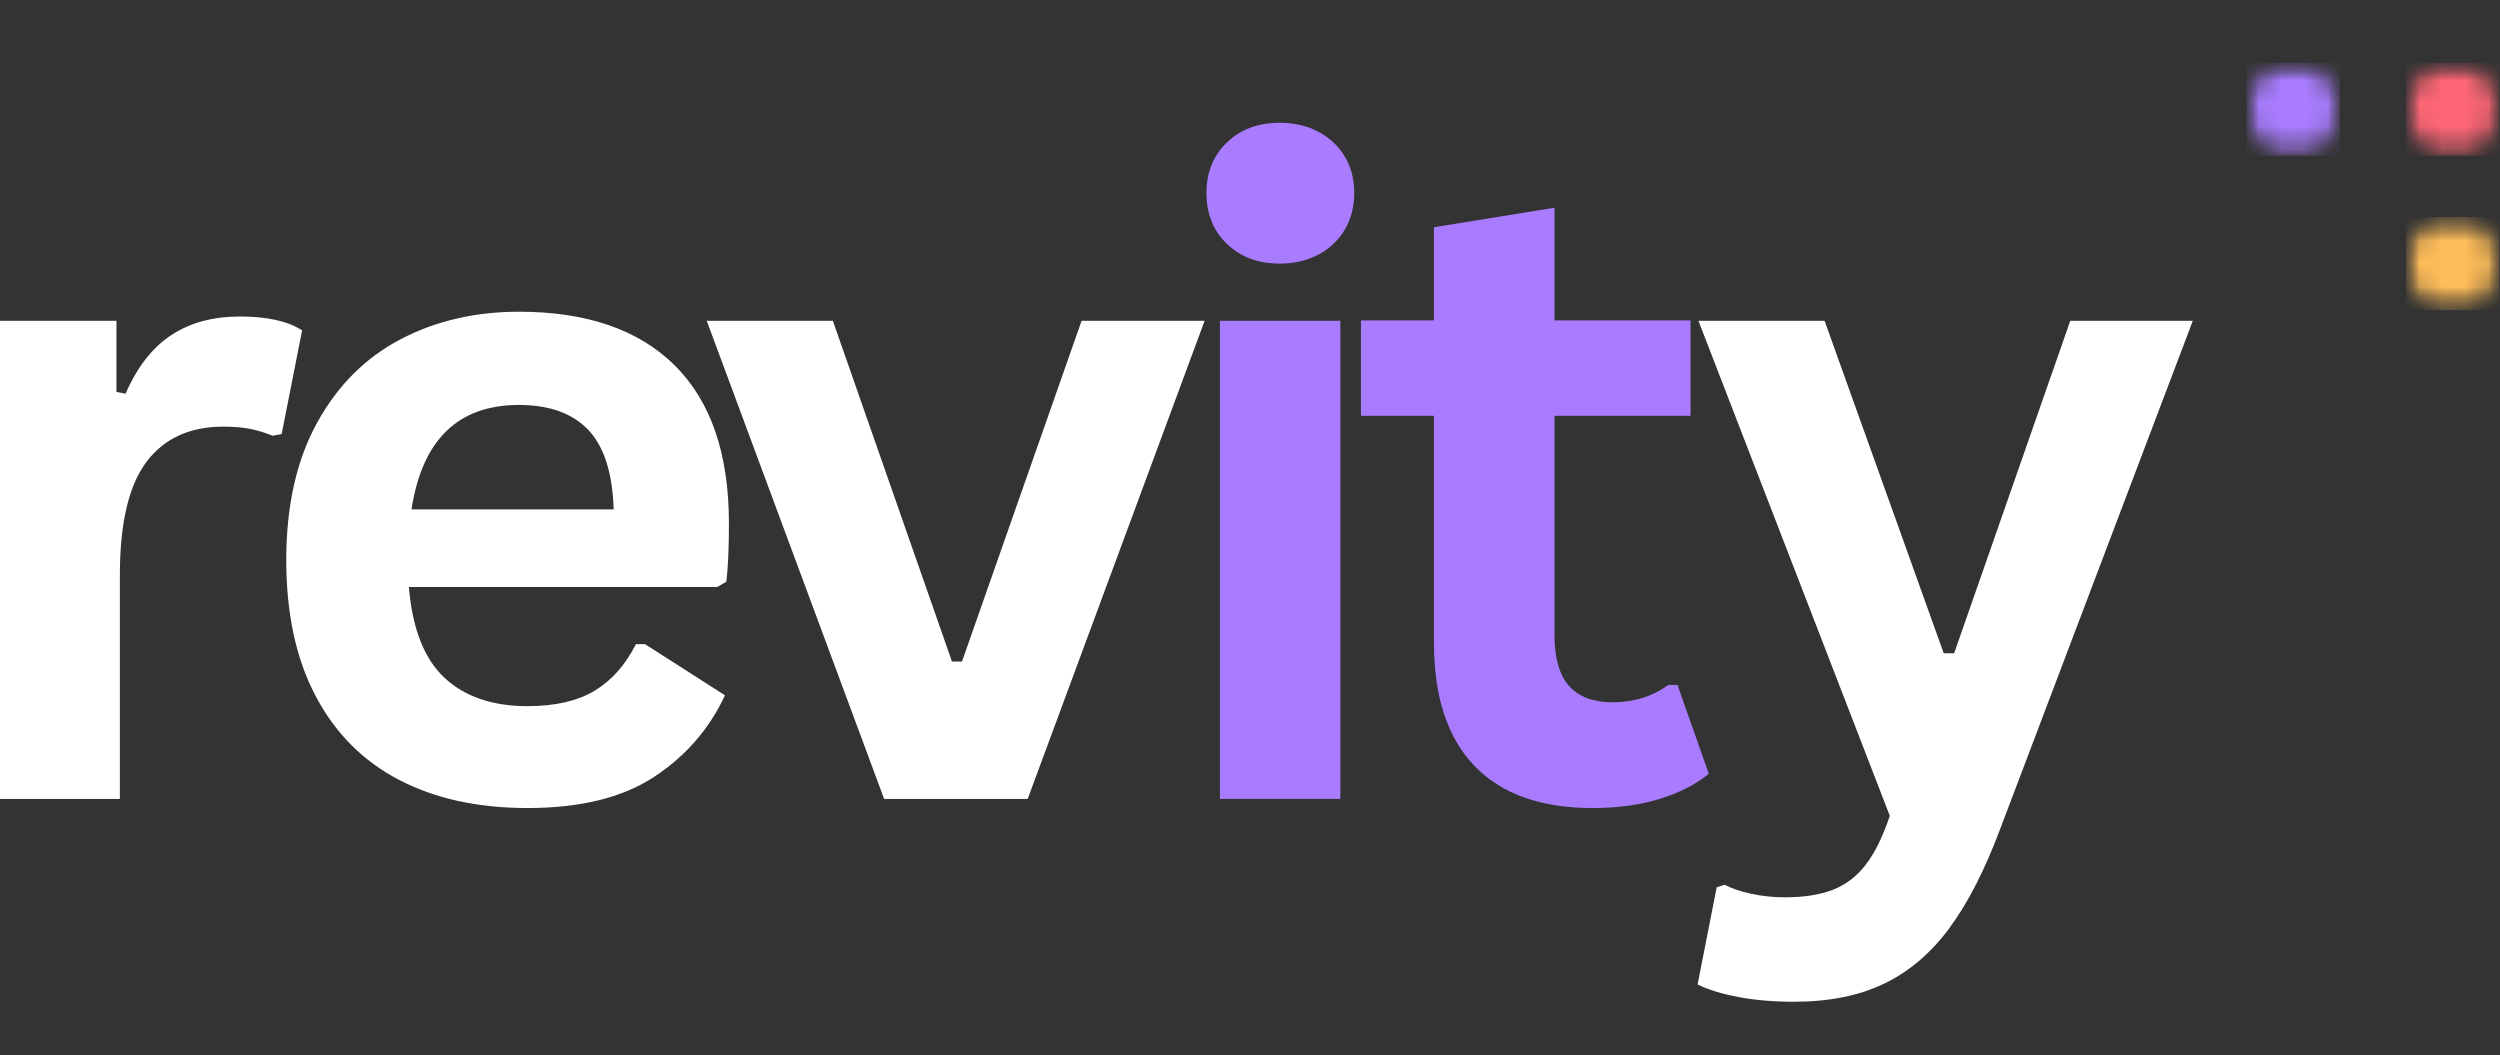
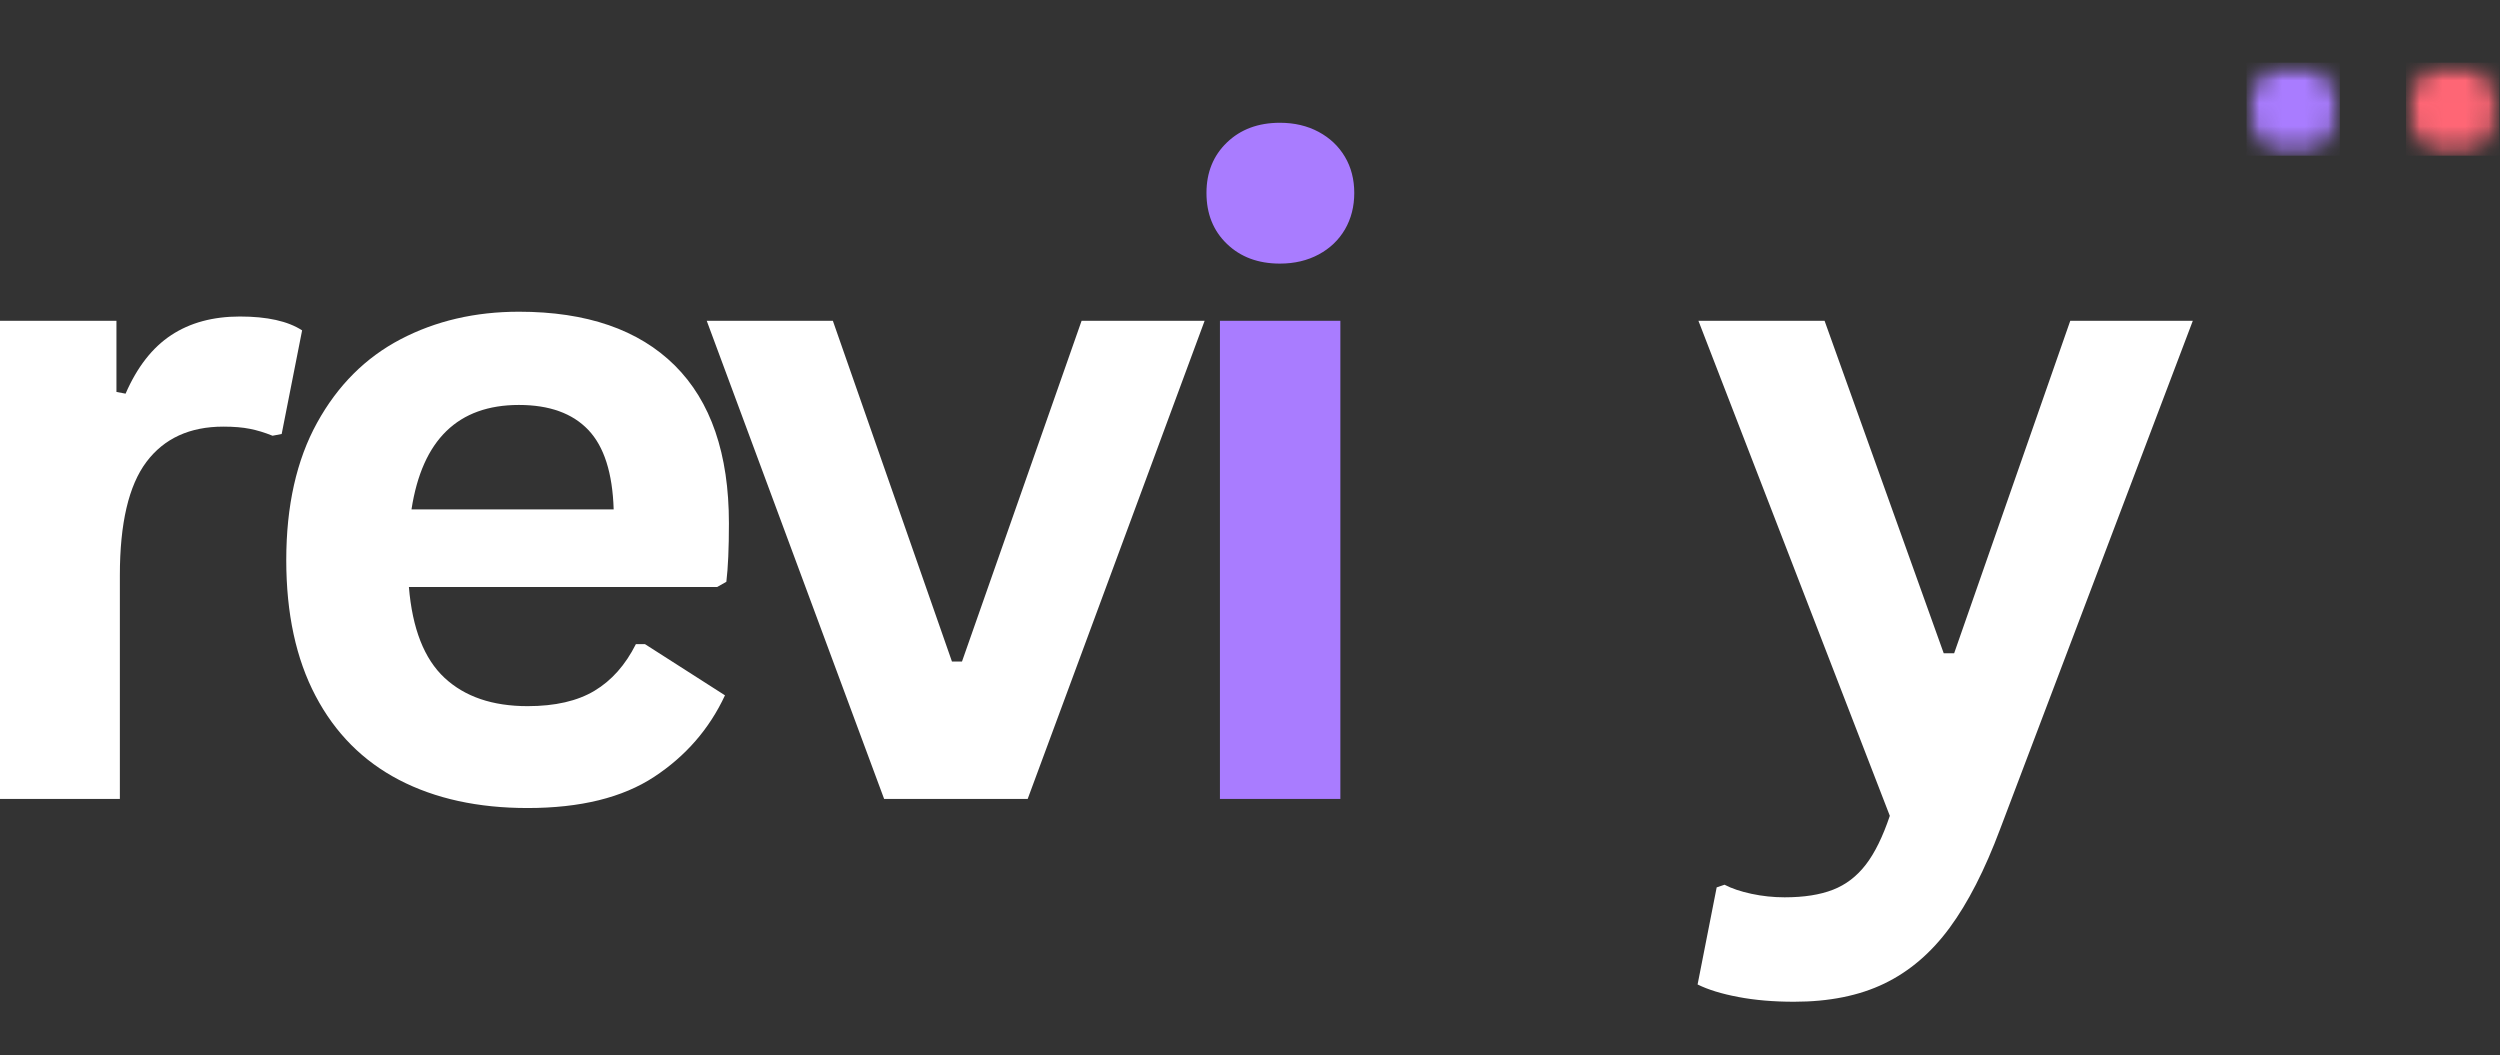
<svg xmlns="http://www.w3.org/2000/svg" width="109" height="46" viewBox="0 0 109 46" fill="none">
  <rect x="0" y="0" width="109" height="46" fill="#333333" stroke="none" />
  <g clip-path="url(#clip0_172_889)">
    <mask id="mask0_172_889" style="mask-type:luminance" maskUnits="userSpaceOnUse" x="97" y="2" width="6" height="5">
      <path d="M97.949 2.733H102.018V6.788H97.949V2.733Z" fill="white" />
    </mask>
    <g mask="url(#mask0_172_889)">
      <mask id="mask1_172_889" style="mask-type:luminance" maskUnits="userSpaceOnUse" x="97" y="2" width="6" height="5">
        <path d="M99.984 2.733C98.86 2.733 97.949 3.641 97.949 4.76C97.949 5.881 98.86 6.788 99.984 6.788C101.108 6.788 102.018 5.881 102.018 4.76C102.018 3.641 101.108 2.733 99.984 2.733Z" fill="white" />
      </mask>
      <g mask="url(#mask1_172_889)">
        <path d="M97.949 2.733H102.018V6.788H97.949V2.733Z" fill="#A97CFF" />
      </g>
    </g>
    <mask id="mask2_172_889" style="mask-type:luminance" maskUnits="userSpaceOnUse" x="104" y="2" width="5" height="5">
      <path d="M104.903 2.733H108.972V6.788H104.903V2.733Z" fill="white" />
    </mask>
    <g mask="url(#mask2_172_889)">
      <mask id="mask3_172_889" style="mask-type:luminance" maskUnits="userSpaceOnUse" x="104" y="2" width="5" height="5">
        <path d="M106.938 2.733C105.814 2.733 104.903 3.641 104.903 4.76C104.903 5.881 105.814 6.788 106.938 6.788C108.061 6.788 108.972 5.881 108.972 4.76C108.972 3.641 108.061 2.733 106.938 2.733Z" fill="white" />
      </mask>
      <g mask="url(#mask3_172_889)">
        <path d="M104.903 2.733H108.972V6.788H104.903V2.733Z" fill="#FF6675" />
      </g>
    </g>
    <mask id="mask4_172_889" style="mask-type:luminance" maskUnits="userSpaceOnUse" x="104" y="9" width="5" height="5">
-       <path d="M104.903 9.464H108.972V13.521H104.903V9.464Z" fill="white" />
-     </mask>
+       </mask>
    <g mask="url(#mask4_172_889)">
      <mask id="mask5_172_889" style="mask-type:luminance" maskUnits="userSpaceOnUse" x="104" y="9" width="5" height="5">
-         <path d="M106.938 9.464C105.814 9.464 104.903 10.372 104.903 11.493C104.903 12.613 105.814 13.521 106.938 13.521C108.061 13.521 108.972 12.613 108.972 11.493C108.972 10.372 108.061 9.464 106.938 9.464Z" fill="white" />
-       </mask>
+         </mask>
      <g mask="url(#mask5_172_889)">
        <path d="M104.903 9.464H108.972V13.521H104.903V9.464Z" fill="#FFBD59" />
      </g>
    </g>
    <path d="M-0.025 34.833V13.988H5.077V17.088L5.475 17.164C5.979 16.005 6.642 15.154 7.464 14.613C8.286 14.07 9.285 13.8 10.461 13.8C11.648 13.8 12.551 14.001 13.172 14.404L12.281 18.922L11.883 18.998C11.54 18.859 11.211 18.759 10.895 18.697C10.578 18.633 10.193 18.601 9.738 18.601C8.273 18.601 7.154 19.115 6.383 20.141C5.612 21.168 5.226 22.814 5.226 25.081V34.833H-0.025Z" fill="white" />
    <path d="M31.267 25.594H17.828C17.978 27.407 18.495 28.726 19.38 29.552C20.266 30.377 21.473 30.788 23.003 30.788C24.203 30.788 25.175 30.565 25.92 30.118C26.667 29.671 27.268 28.993 27.724 28.085H28.122L31.609 30.316C30.928 31.779 29.898 32.965 28.519 33.872C27.142 34.777 25.304 35.23 23.003 35.23C20.842 35.23 18.974 34.822 17.401 34.004C15.827 33.184 14.613 31.965 13.761 30.346C12.907 28.726 12.481 26.752 12.481 24.421C12.481 22.053 12.929 20.055 13.827 18.429C14.724 16.803 15.937 15.591 17.467 14.791C18.996 13.991 20.716 13.591 22.625 13.591C25.582 13.591 27.847 14.373 29.421 15.934C30.994 17.497 31.781 19.79 31.781 22.814C31.781 23.91 31.743 24.76 31.669 25.366L31.267 25.594ZM26.756 22.21C26.707 20.622 26.338 19.466 25.648 18.743C24.959 18.019 23.951 17.656 22.625 17.656C19.971 17.656 18.409 19.174 17.941 22.21H26.756Z" fill="white" />
    <path d="M44.807 34.833H38.548L30.814 13.988H36.313L41.505 28.842H41.943L47.157 13.988H52.521L44.807 34.833Z" fill="white" />
    <path d="M55.804 11.493C54.858 11.493 54.088 11.207 53.494 10.634C52.898 10.061 52.602 9.321 52.602 8.413C52.602 7.519 52.898 6.786 53.494 6.212C54.088 5.64 54.858 5.353 55.804 5.353C56.436 5.353 56.998 5.485 57.492 5.75C57.984 6.014 58.367 6.377 58.639 6.837C58.91 7.295 59.046 7.821 59.046 8.413C59.046 9.006 58.91 9.536 58.639 10.003C58.367 10.468 57.984 10.832 57.492 11.096C56.998 11.361 56.436 11.493 55.804 11.493ZM53.189 34.833V13.988H58.44V34.833H53.189Z" fill="#A97CFF" />
-     <path d="M73.138 29.863L74.504 33.736C73.933 34.204 73.218 34.569 72.359 34.833C71.501 35.098 70.529 35.23 69.442 35.23C67.178 35.23 65.459 34.617 64.283 33.389C63.107 32.16 62.52 30.374 62.52 28.029V18.128H59.337V13.968H62.52V9.907L67.774 9.057V13.968H73.708V18.128H67.774V27.652C67.774 28.686 67.988 29.439 68.417 29.913C68.846 30.384 69.471 30.62 70.293 30.62C71.228 30.62 72.044 30.368 72.74 29.863H73.138Z" fill="#A97CFF" />
    <path d="M78.222 43.676C77.325 43.676 76.513 43.607 75.786 43.468C75.061 43.331 74.47 43.149 74.015 42.923L74.847 38.69L75.189 38.574C75.505 38.739 75.897 38.871 76.366 38.971C76.834 39.071 77.315 39.123 77.808 39.123C78.654 39.123 79.358 39.012 79.919 38.792C80.483 38.572 80.96 38.206 81.352 37.695C81.743 37.186 82.091 36.477 82.396 35.57L74.052 13.988H79.552L84.746 28.482H85.201L90.263 13.988H95.606L87.209 36.139C86.54 37.927 85.804 39.365 85.002 40.454C84.199 41.545 83.251 42.355 82.157 42.883C81.063 43.412 79.751 43.676 78.222 43.676Z" fill="white" />
  </g>
  <defs>
    <clipPath id="clip0_172_889">
      <rect width="109" height="46" fill="white" />
    </clipPath>
  </defs>
</svg>